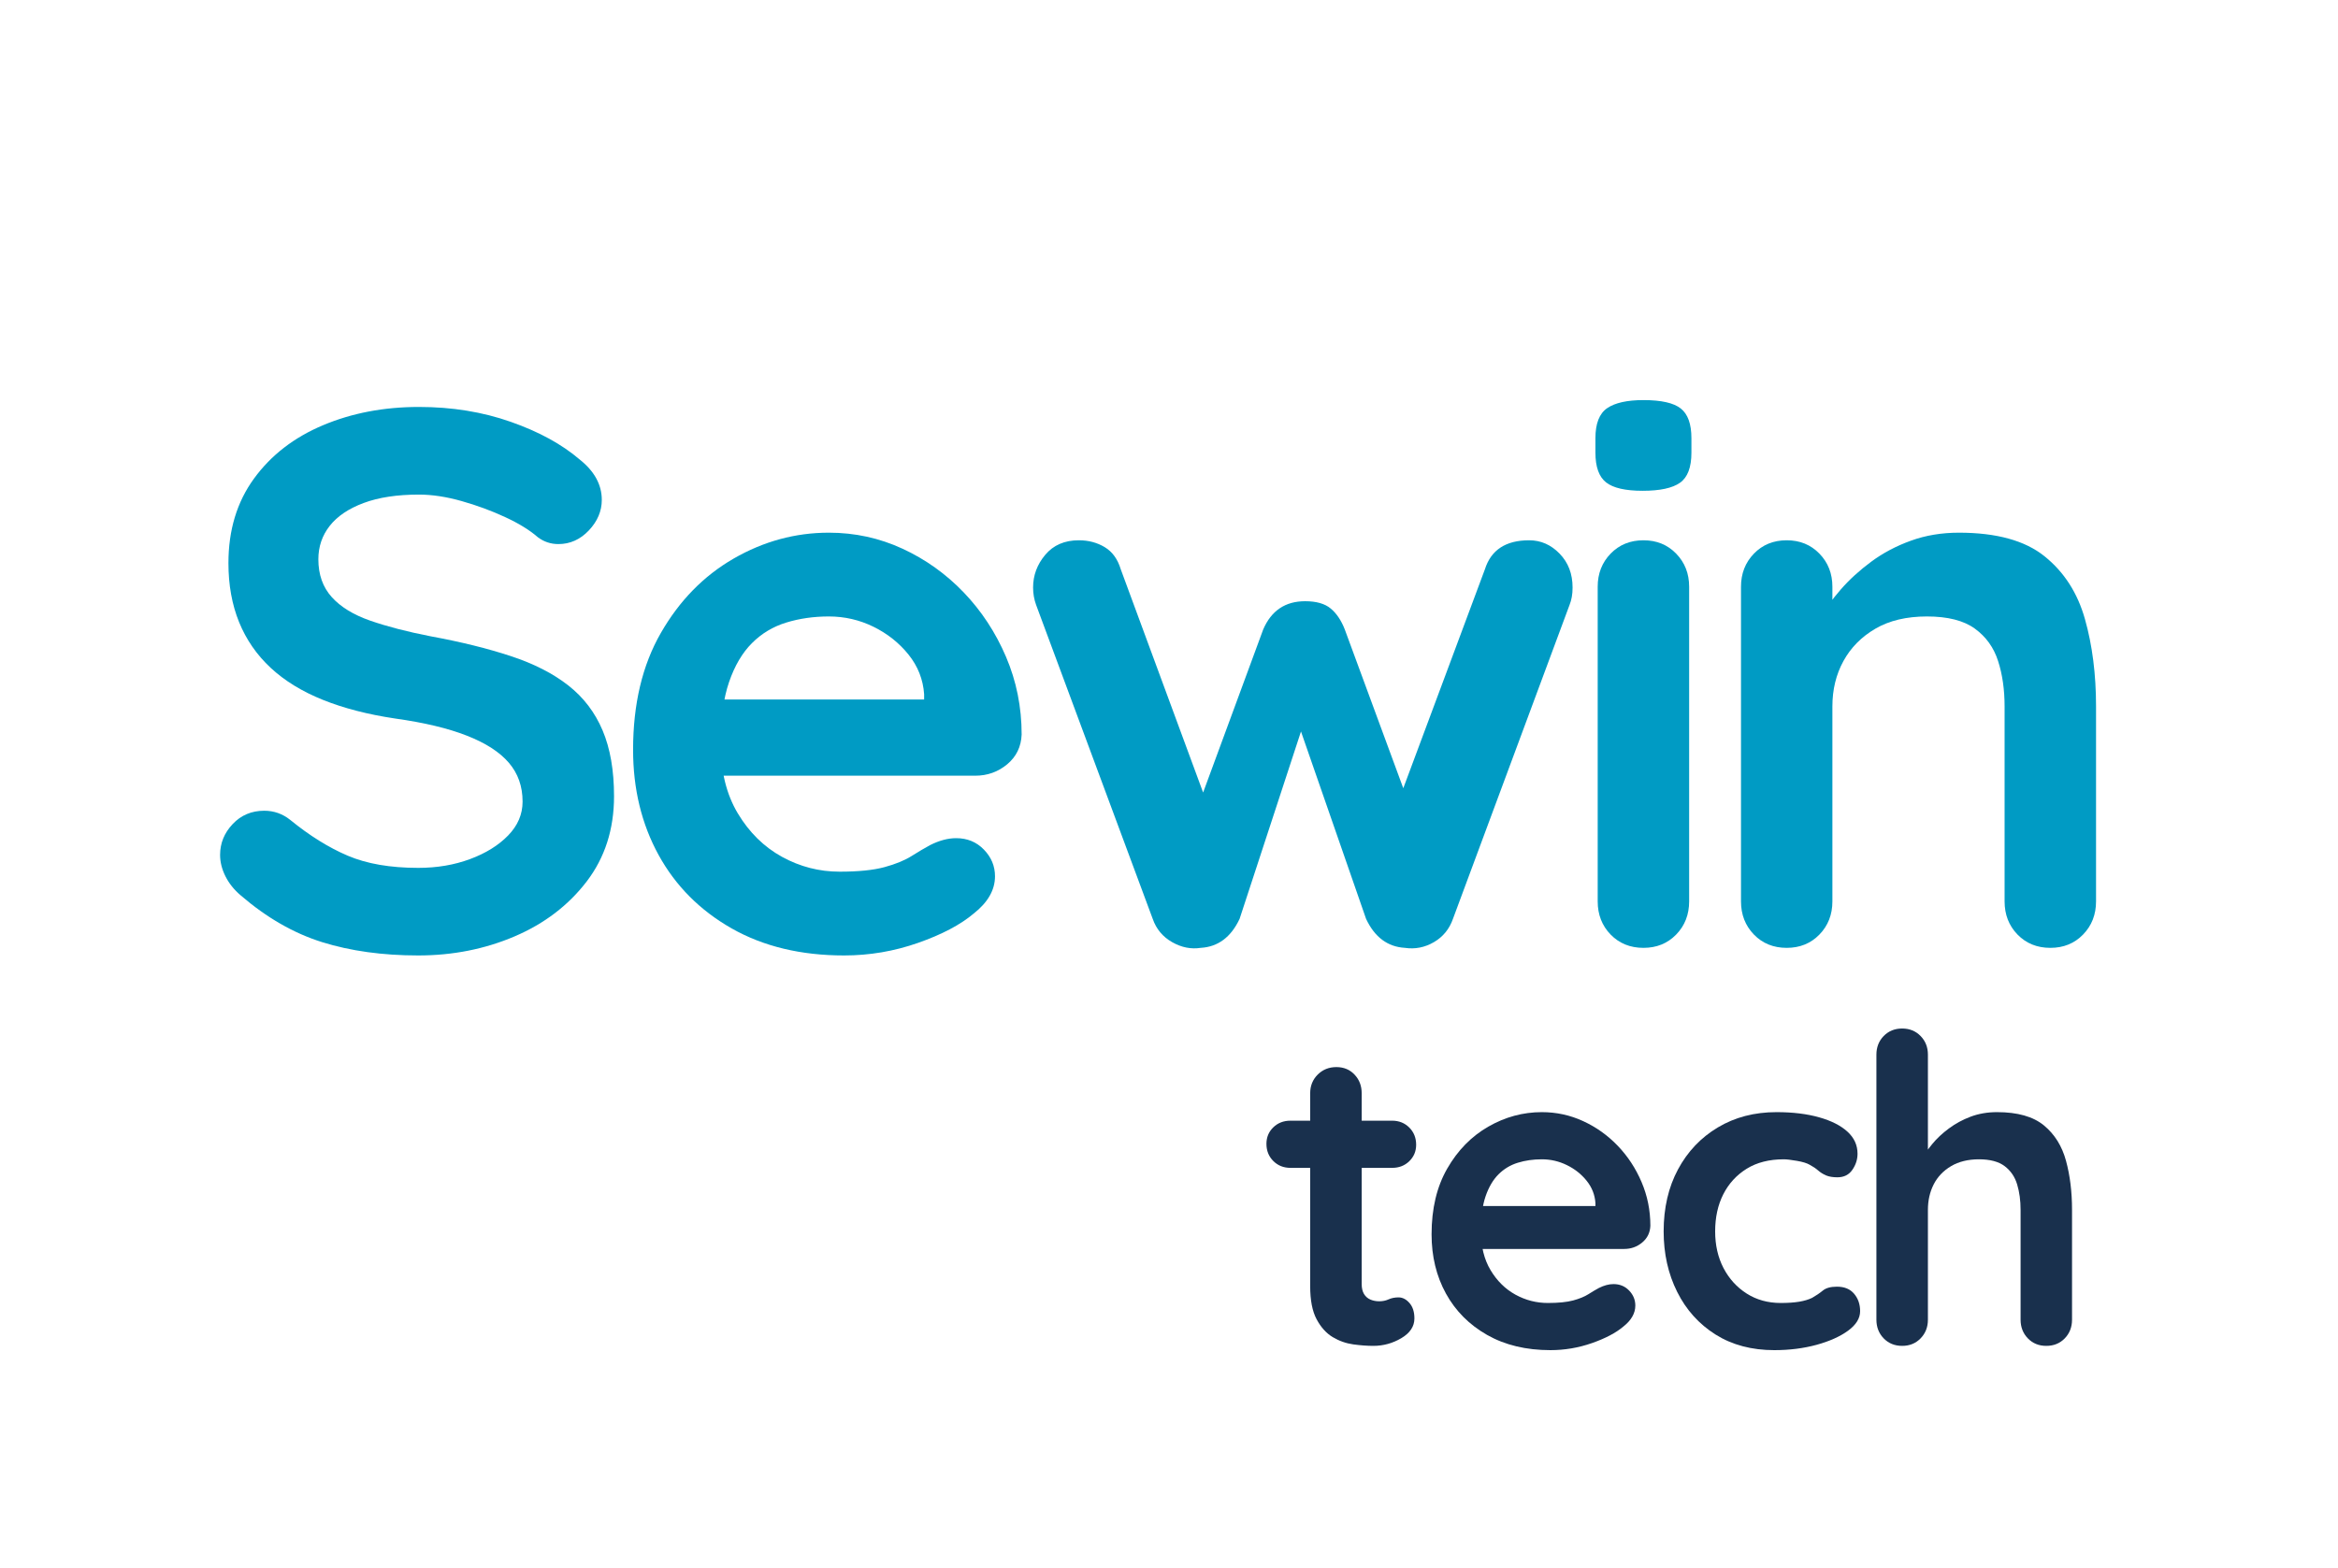
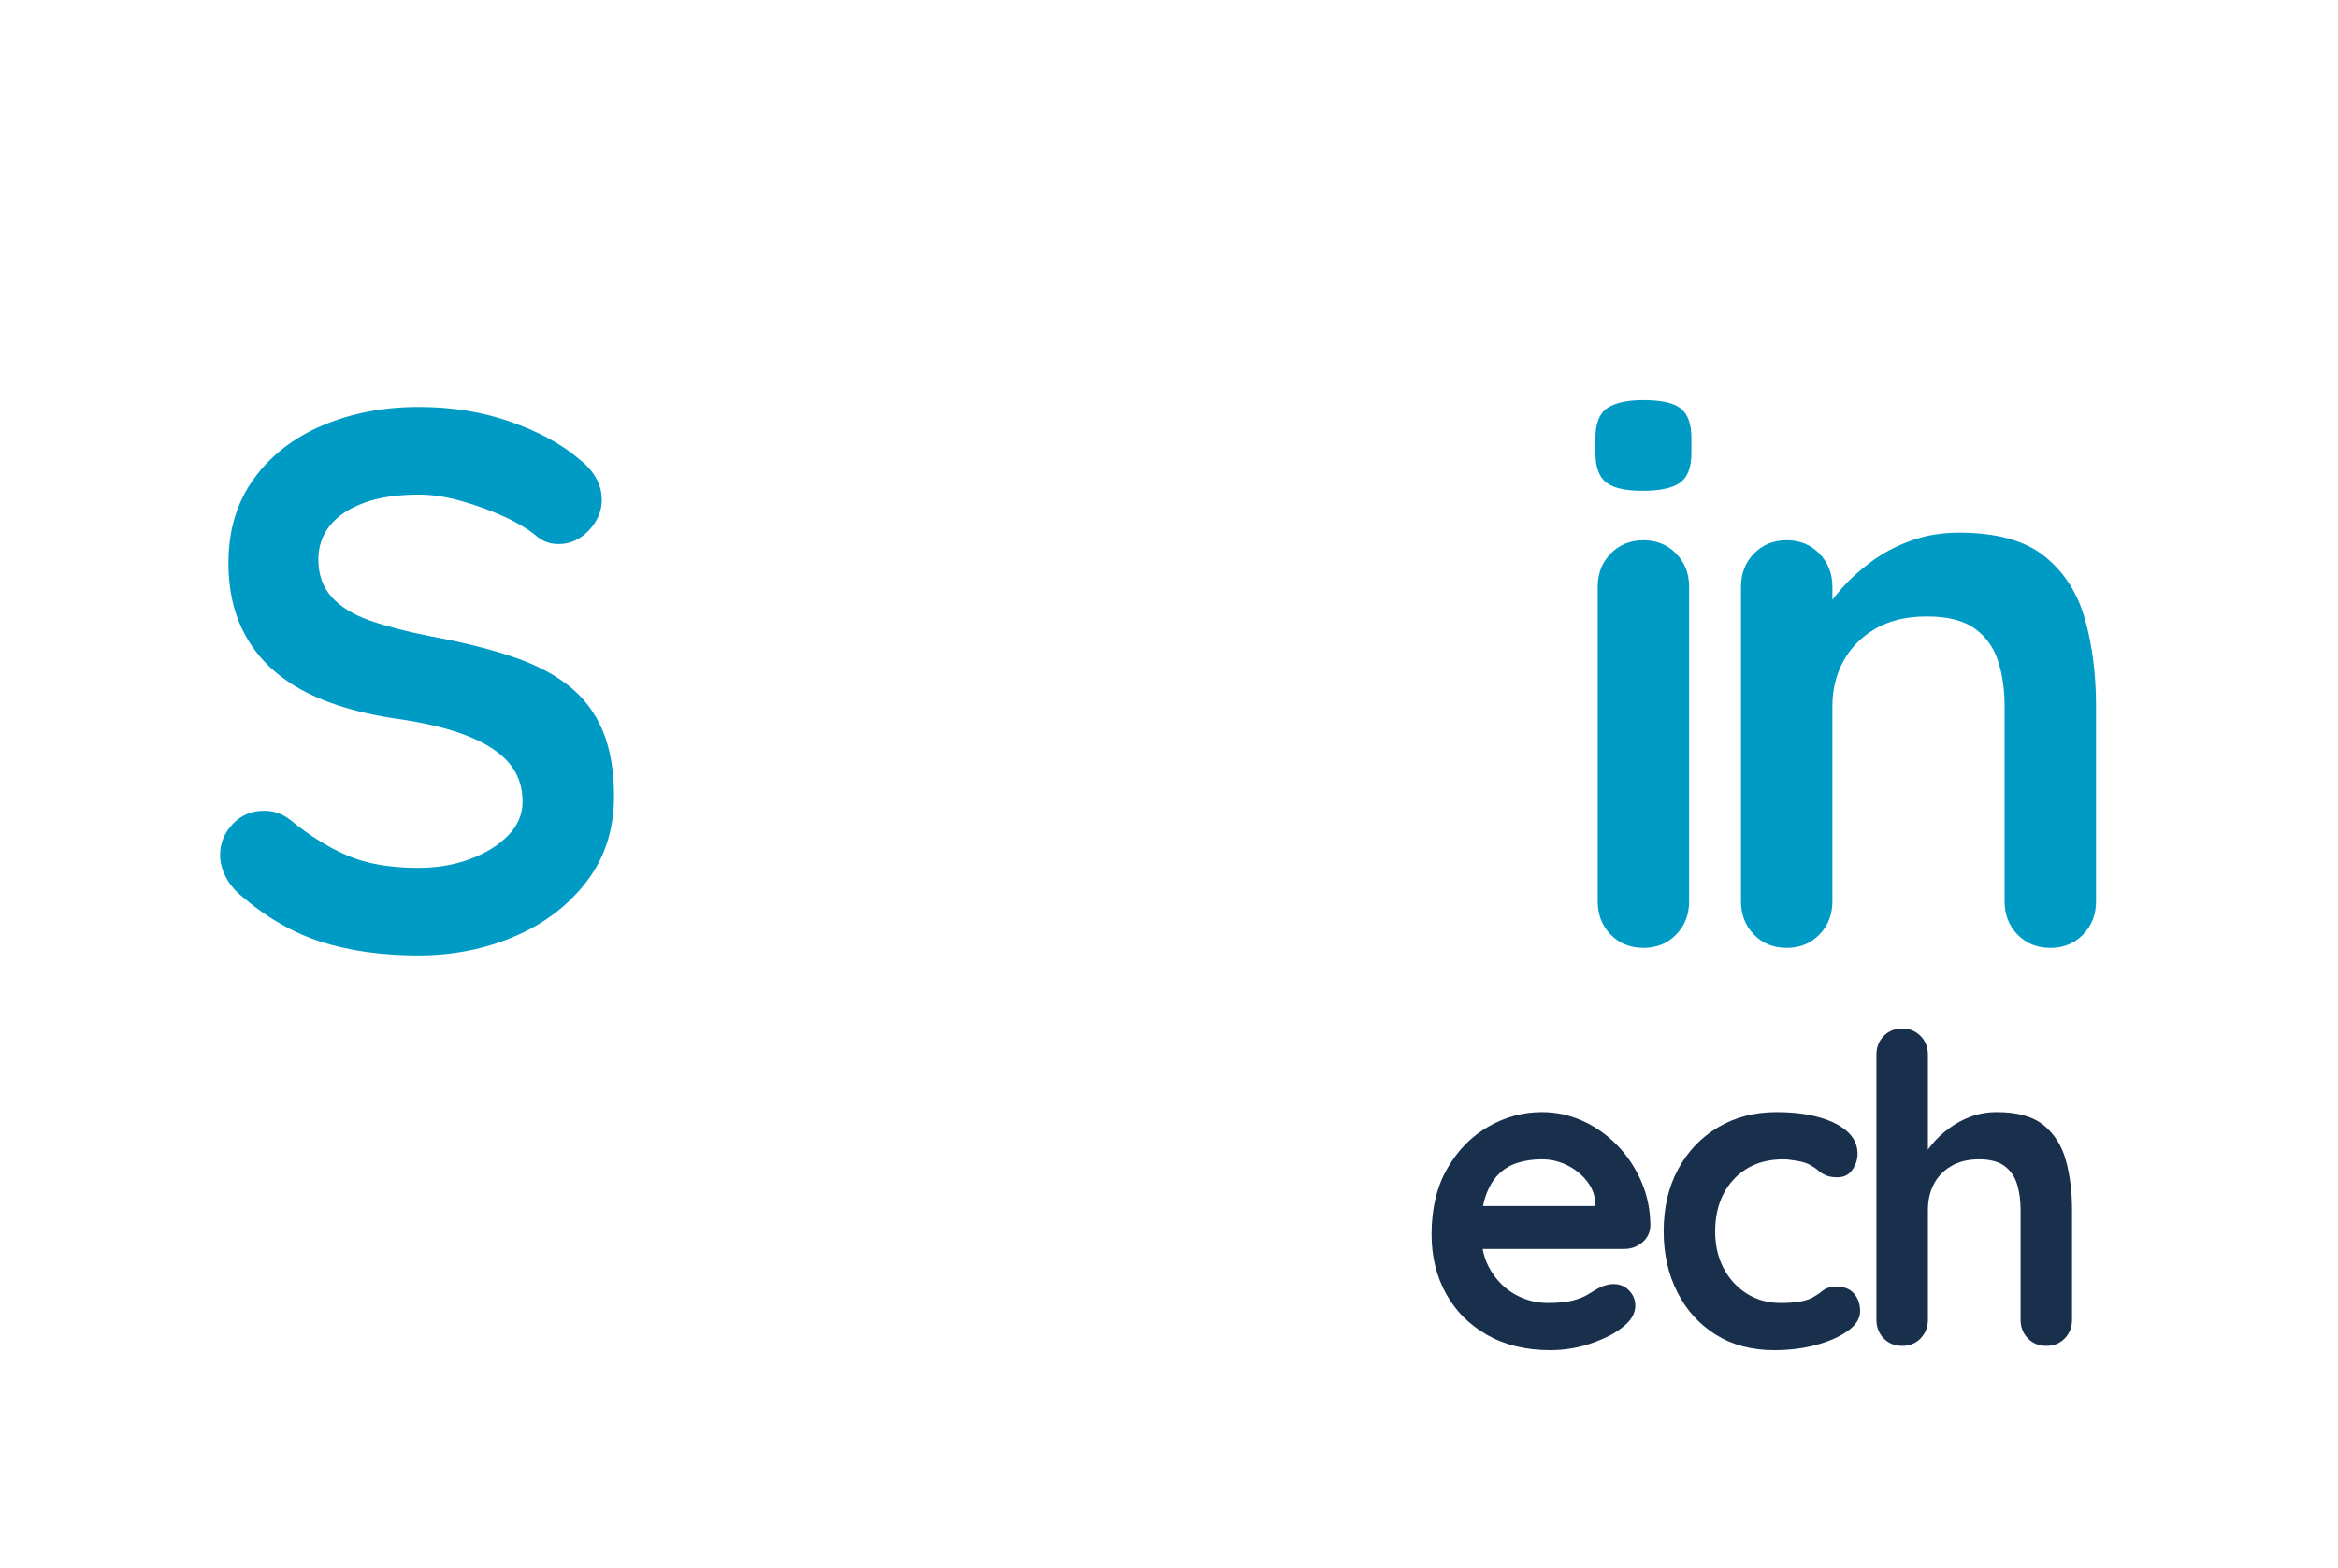
<svg xmlns="http://www.w3.org/2000/svg" width="923" zoomAndPan="magnify" viewBox="0 0 692.25 464.25" height="619" preserveAspectRatio="xMidYMid meet" version="1.0">
  <defs>
    <g />
  </defs>
  <g fill="#009bc4" fill-opacity="1">
    <g transform="translate(56.136, 280.706)">
      <g>
        <path d="M 67.688 2.25 C 57.156 2.25 47.676 0.938 39.25 -1.688 C 30.832 -4.32 22.785 -8.945 15.109 -15.562 C 13.16 -17.219 11.66 -19.098 10.609 -21.203 C 9.555 -23.305 9.031 -25.414 9.031 -27.531 C 9.031 -30.988 10.27 -34.031 12.75 -36.656 C 15.227 -39.289 18.348 -40.609 22.109 -40.609 C 24.961 -40.609 27.52 -39.707 29.781 -37.906 C 35.5 -33.238 41.176 -29.703 46.812 -27.297 C 52.457 -24.891 59.414 -23.688 67.688 -23.688 C 73.25 -23.688 78.359 -24.551 83.016 -26.281 C 87.68 -28.008 91.441 -30.336 94.297 -33.266 C 97.16 -36.203 98.594 -39.551 98.594 -43.312 C 98.594 -47.82 97.238 -51.656 94.531 -54.812 C 91.82 -57.977 87.688 -60.648 82.125 -62.828 C 76.562 -65.016 69.492 -66.707 60.922 -67.906 C 52.797 -69.113 45.648 -70.957 39.484 -73.438 C 33.316 -75.914 28.164 -79.07 24.031 -82.906 C 19.895 -86.75 16.77 -91.266 14.656 -96.453 C 12.551 -101.641 11.5 -107.469 11.5 -113.938 C 11.5 -123.707 14.02 -132.051 19.062 -138.969 C 24.102 -145.895 30.91 -151.16 39.484 -154.766 C 48.055 -158.379 57.531 -160.188 67.906 -160.188 C 77.688 -160.188 86.75 -158.719 95.094 -155.781 C 103.438 -152.852 110.242 -149.129 115.516 -144.609 C 119.867 -141.148 122.047 -137.164 122.047 -132.656 C 122.047 -129.344 120.77 -126.332 118.219 -123.625 C 115.664 -120.926 112.656 -119.578 109.188 -119.578 C 106.938 -119.578 104.91 -120.254 103.109 -121.609 C 100.703 -123.711 97.469 -125.703 93.406 -127.578 C 89.344 -129.461 85.055 -131.039 80.547 -132.312 C 76.035 -133.594 71.82 -134.234 67.906 -134.234 C 61.438 -134.234 55.984 -133.406 51.547 -131.75 C 47.109 -130.102 43.758 -127.848 41.5 -124.984 C 39.25 -122.129 38.125 -118.82 38.125 -115.062 C 38.125 -110.551 39.441 -106.828 42.078 -103.891 C 44.711 -100.961 48.508 -98.633 53.469 -96.906 C 58.438 -95.176 64.379 -93.633 71.297 -92.281 C 80.316 -90.625 88.25 -88.664 95.094 -86.406 C 101.938 -84.156 107.613 -81.258 112.125 -77.719 C 116.633 -74.188 120.02 -69.75 122.281 -64.406 C 124.539 -59.07 125.672 -52.566 125.672 -44.891 C 125.672 -35.117 122.961 -26.695 117.547 -19.625 C 112.129 -12.562 105.02 -7.148 96.219 -3.391 C 87.426 0.367 77.914 2.25 67.688 2.25 Z M 67.688 2.25 " />
      </g>
    </g>
  </g>
  <g fill="#009bc4" fill-opacity="1">
    <g transform="translate(178.417, 280.706)">
      <g>
-         <path d="M 71.516 2.25 C 58.734 2.25 47.641 -0.414 38.234 -5.75 C 28.836 -11.094 21.617 -18.348 16.578 -27.516 C 11.547 -36.691 9.031 -47.07 9.031 -58.656 C 9.031 -72.195 11.773 -83.738 17.266 -93.281 C 22.754 -102.832 29.93 -110.164 38.797 -115.281 C 47.672 -120.395 57.07 -122.953 67 -122.953 C 74.676 -122.953 81.938 -121.375 88.781 -118.219 C 95.625 -115.062 101.676 -110.738 106.938 -105.25 C 112.195 -99.758 116.367 -93.406 119.453 -86.188 C 122.535 -78.969 124.078 -71.297 124.078 -63.172 C 123.93 -59.555 122.504 -56.617 119.797 -54.359 C 117.086 -52.109 113.93 -50.984 110.328 -50.984 L 24.141 -50.984 L 17.375 -73.547 L 100.172 -73.547 L 95.203 -69.031 L 95.203 -75.125 C 94.898 -79.488 93.359 -83.398 90.578 -86.859 C 87.797 -90.316 84.336 -93.062 80.203 -95.094 C 76.066 -97.125 71.664 -98.141 67 -98.141 C 62.488 -98.141 58.273 -97.535 54.359 -96.328 C 50.453 -95.129 47.07 -93.098 44.219 -90.234 C 41.363 -87.379 39.109 -83.547 37.453 -78.734 C 35.797 -73.922 34.969 -67.832 34.969 -60.469 C 34.969 -52.344 36.66 -45.457 40.047 -39.812 C 43.43 -34.176 47.789 -29.891 53.125 -26.953 C 58.469 -24.023 64.148 -22.562 70.172 -22.562 C 75.734 -22.562 80.164 -23.008 83.469 -23.906 C 86.781 -24.812 89.453 -25.906 91.484 -27.188 C 93.516 -28.469 95.359 -29.555 97.016 -30.453 C 99.723 -31.805 102.281 -32.484 104.688 -32.484 C 107.988 -32.484 110.727 -31.352 112.906 -29.094 C 115.094 -26.844 116.188 -24.211 116.188 -21.203 C 116.188 -17.141 114.082 -13.457 109.875 -10.156 C 105.957 -6.844 100.461 -3.945 93.391 -1.469 C 86.328 1.008 79.035 2.25 71.516 2.25 Z M 71.516 2.25 " />
-       </g>
+         </g>
    </g>
  </g>
  <g fill="#009bc4" fill-opacity="1">
    <g transform="translate(299.118, 280.706)">
      <g>
-         <path d="M 153.641 -120.703 C 157.098 -120.703 160.102 -119.383 162.656 -116.75 C 165.219 -114.113 166.5 -110.77 166.5 -106.719 C 166.5 -105.664 166.422 -104.723 166.266 -103.891 C 166.117 -103.066 165.895 -102.281 165.594 -101.531 L 131.078 -8.578 C 130.023 -5.566 128.145 -3.27 125.438 -1.688 C 122.727 -0.113 119.867 0.445 116.859 0 C 111.742 -0.301 107.91 -3.16 105.359 -8.578 L 83.031 -72.875 L 88.891 -72.641 L 67.906 -8.578 C 65.352 -3.16 61.52 -0.301 56.406 0 C 53.539 0.445 50.719 -0.113 47.938 -1.688 C 45.156 -3.27 43.238 -5.566 42.188 -8.578 L 7.672 -101.531 C 7.066 -103.176 6.766 -104.906 6.766 -106.719 C 6.766 -110.32 7.969 -113.551 10.375 -116.406 C 12.781 -119.27 16.094 -120.703 20.312 -120.703 C 23.164 -120.703 25.719 -120.023 27.969 -118.672 C 30.227 -117.316 31.812 -115.133 32.719 -112.125 L 60.016 -38.125 L 54.375 -38.578 L 74.906 -94.312 C 77.312 -99.875 81.445 -102.656 87.312 -102.656 C 90.625 -102.656 93.145 -101.938 94.875 -100.5 C 96.602 -99.07 97.992 -97.008 99.047 -94.312 L 119.578 -38.578 L 112.797 -37.672 L 140.547 -112.125 C 142.359 -117.844 146.723 -120.703 153.641 -120.703 Z M 153.641 -120.703 " />
-       </g>
+         </g>
    </g>
  </g>
  <g fill="#009bc4" fill-opacity="1">
    <g transform="translate(459.978, 280.706)">
      <g>
        <path d="M 40.156 -13.766 C 40.156 -9.848 38.875 -6.57 36.312 -3.938 C 33.758 -1.312 30.531 0 26.625 0 C 22.707 0 19.469 -1.312 16.906 -3.938 C 14.352 -6.57 13.078 -9.848 13.078 -13.766 L 13.078 -106.938 C 13.078 -110.844 14.352 -114.113 16.906 -116.75 C 19.469 -119.383 22.707 -120.703 26.625 -120.703 C 30.531 -120.703 33.758 -119.383 36.312 -116.75 C 38.875 -114.113 40.156 -110.844 40.156 -106.938 Z M 26.391 -135.359 C 21.273 -135.359 17.664 -136.188 15.562 -137.844 C 13.457 -139.5 12.406 -142.43 12.406 -146.641 L 12.406 -150.938 C 12.406 -155.289 13.57 -158.258 15.906 -159.844 C 18.238 -161.426 21.812 -162.219 26.625 -162.219 C 31.883 -162.219 35.566 -161.391 37.672 -159.734 C 39.773 -158.078 40.828 -155.145 40.828 -150.938 L 40.828 -146.641 C 40.828 -142.285 39.695 -139.316 37.438 -137.734 C 35.188 -136.148 31.504 -135.359 26.391 -135.359 Z M 26.391 -135.359 " />
      </g>
    </g>
  </g>
  <g fill="#009bc4" fill-opacity="1">
    <g transform="translate(500.813, 280.706)">
      <g>
        <path d="M 79.188 -122.953 C 90.32 -122.953 98.781 -120.617 104.562 -115.953 C 110.352 -111.297 114.336 -105.094 116.516 -97.344 C 118.703 -89.602 119.797 -80.992 119.797 -71.516 L 119.797 -13.766 C 119.797 -9.848 118.516 -6.57 115.953 -3.938 C 113.398 -1.312 110.172 0 106.266 0 C 102.348 0 99.109 -1.312 96.547 -3.938 C 93.992 -6.57 92.719 -9.848 92.719 -13.766 L 92.719 -71.516 C 92.719 -76.484 92.078 -80.957 90.797 -84.938 C 89.523 -88.926 87.234 -92.125 83.922 -94.531 C 80.617 -96.938 75.883 -98.141 69.719 -98.141 C 63.695 -98.141 58.617 -96.938 54.484 -94.531 C 50.348 -92.125 47.188 -88.926 45 -84.938 C 42.82 -80.957 41.734 -76.484 41.734 -71.516 L 41.734 -13.766 C 41.734 -9.848 40.453 -6.57 37.891 -3.938 C 35.336 -1.312 32.109 0 28.203 0 C 24.285 0 21.051 -1.312 18.5 -3.938 C 15.945 -6.57 14.672 -9.848 14.672 -13.766 L 14.672 -106.938 C 14.672 -110.844 15.945 -114.113 18.5 -116.75 C 21.051 -119.383 24.285 -120.703 28.203 -120.703 C 32.109 -120.703 35.336 -119.383 37.891 -116.75 C 40.453 -114.113 41.734 -110.844 41.734 -106.938 L 41.734 -97.234 L 38.359 -97.922 C 39.711 -100.473 41.664 -103.211 44.219 -106.141 C 46.781 -109.078 49.789 -111.82 53.25 -114.375 C 56.707 -116.938 60.613 -119.004 64.969 -120.578 C 69.332 -122.16 74.07 -122.953 79.188 -122.953 Z M 79.188 -122.953 " />
      </g>
    </g>
  </g>
  <g fill="#19304d" fill-opacity="1">
    <g transform="translate(373.068, 398.578)">
      <g>
-         <path d="M 9.016 -66.688 L 39.125 -66.688 C 41.156 -66.688 42.848 -66.008 44.203 -64.656 C 45.555 -63.301 46.234 -61.602 46.234 -59.562 C 46.234 -57.625 45.555 -56 44.203 -54.688 C 42.848 -53.375 41.156 -52.719 39.125 -52.719 L 9.016 -52.719 C 6.984 -52.719 5.289 -53.395 3.938 -54.75 C 2.582 -56.102 1.906 -57.797 1.906 -59.828 C 1.906 -61.773 2.582 -63.406 3.938 -64.719 C 5.289 -66.031 6.984 -66.688 9.016 -66.688 Z M 22.609 -82.562 C 24.805 -82.562 26.602 -81.816 28 -80.328 C 29.406 -78.848 30.109 -77.008 30.109 -74.812 L 30.109 -18.297 C 30.109 -17.109 30.336 -16.129 30.797 -15.359 C 31.266 -14.598 31.898 -14.047 32.703 -13.703 C 33.504 -13.367 34.375 -13.203 35.312 -13.203 C 36.32 -13.203 37.25 -13.395 38.094 -13.781 C 38.945 -14.164 39.926 -14.359 41.031 -14.359 C 42.207 -14.359 43.281 -13.805 44.25 -12.703 C 45.227 -11.598 45.719 -10.07 45.719 -8.125 C 45.719 -5.758 44.426 -3.812 41.844 -2.281 C 39.27 -0.758 36.5 0 33.531 0 C 31.75 0 29.781 -0.145 27.625 -0.438 C 25.469 -0.738 23.438 -1.457 21.531 -2.594 C 19.625 -3.738 18.035 -5.5 16.766 -7.875 C 15.492 -10.25 14.859 -13.508 14.859 -17.656 L 14.859 -74.812 C 14.859 -77.008 15.598 -78.848 17.078 -80.328 C 18.566 -81.816 20.41 -82.562 22.609 -82.562 Z M 22.609 -82.562 " />
-       </g>
+         </g>
    </g>
  </g>
  <g fill="#19304d" fill-opacity="1">
    <g transform="translate(418.792, 398.578)">
      <g>
        <path d="M 40.266 1.266 C 33.066 1.266 26.82 -0.234 21.531 -3.234 C 16.238 -6.242 12.172 -10.332 9.328 -15.5 C 6.492 -20.664 5.078 -26.508 5.078 -33.031 C 5.078 -40.645 6.625 -47.141 9.719 -52.516 C 12.812 -57.898 16.852 -62.031 21.844 -64.906 C 26.844 -67.781 32.133 -69.219 37.719 -69.219 C 42.039 -69.219 46.129 -68.328 49.984 -66.547 C 53.836 -64.773 57.242 -62.344 60.203 -59.25 C 63.172 -56.156 65.52 -52.578 67.25 -48.516 C 68.988 -44.453 69.859 -40.133 69.859 -35.562 C 69.773 -33.531 68.969 -31.879 67.438 -30.609 C 65.914 -29.336 64.141 -28.703 62.109 -28.703 L 13.594 -28.703 L 9.781 -41.406 L 56.391 -41.406 L 53.594 -38.859 L 53.594 -42.297 C 53.426 -44.754 52.555 -46.957 50.984 -48.906 C 49.422 -50.852 47.473 -52.395 45.141 -53.531 C 42.816 -54.676 40.344 -55.25 37.719 -55.25 C 35.176 -55.25 32.805 -54.91 30.609 -54.234 C 28.41 -53.555 26.504 -52.41 24.891 -50.797 C 23.285 -49.191 22.016 -47.035 21.078 -44.328 C 20.148 -41.617 19.688 -38.191 19.688 -34.047 C 19.688 -29.473 20.641 -25.598 22.547 -22.422 C 24.453 -19.242 26.906 -16.828 29.906 -15.172 C 32.914 -13.523 36.113 -12.703 39.5 -12.703 C 42.633 -12.703 45.133 -12.953 47 -13.453 C 48.863 -13.961 50.363 -14.578 51.5 -15.297 C 52.645 -16.023 53.68 -16.641 54.609 -17.141 C 56.141 -17.91 57.582 -18.297 58.938 -18.297 C 60.801 -18.297 62.344 -17.66 63.562 -16.391 C 64.789 -15.117 65.406 -13.633 65.406 -11.938 C 65.406 -9.656 64.223 -7.582 61.859 -5.719 C 59.648 -3.852 56.555 -2.223 52.578 -0.828 C 48.598 0.566 44.492 1.266 40.266 1.266 Z M 40.266 1.266 " />
      </g>
    </g>
  </g>
  <g fill="#19304d" fill-opacity="1">
    <g transform="translate(487.506, 398.578)">
      <g>
        <path d="M 38.484 -69.219 C 43.305 -69.219 47.516 -68.707 51.109 -67.688 C 54.711 -66.676 57.508 -65.258 59.5 -63.438 C 61.488 -61.625 62.484 -59.445 62.484 -56.906 C 62.484 -55.207 61.973 -53.617 60.953 -52.141 C 59.941 -50.66 58.461 -49.922 56.516 -49.922 C 55.16 -49.922 54.039 -50.109 53.156 -50.484 C 52.27 -50.867 51.488 -51.359 50.812 -51.953 C 50.133 -52.547 49.328 -53.094 48.391 -53.594 C 47.547 -54.102 46.254 -54.504 44.516 -54.797 C 42.785 -55.098 41.492 -55.25 40.641 -55.25 C 36.328 -55.25 32.664 -54.316 29.656 -52.453 C 26.656 -50.586 24.348 -48.066 22.734 -44.891 C 21.129 -41.723 20.328 -38.062 20.328 -33.906 C 20.328 -29.844 21.148 -26.223 22.797 -23.047 C 24.453 -19.879 26.738 -17.363 29.656 -15.5 C 32.582 -13.633 35.945 -12.703 39.75 -12.703 C 41.875 -12.703 43.695 -12.828 45.219 -13.078 C 46.738 -13.336 48.008 -13.719 49.031 -14.219 C 50.219 -14.895 51.273 -15.613 52.203 -16.375 C 53.129 -17.145 54.523 -17.531 56.391 -17.531 C 58.598 -17.531 60.289 -16.832 61.469 -15.438 C 62.656 -14.039 63.25 -12.32 63.25 -10.281 C 63.25 -8.164 62.062 -6.238 59.688 -4.5 C 57.32 -2.77 54.211 -1.375 50.359 -0.312 C 46.504 0.738 42.332 1.266 37.844 1.266 C 31.156 1.266 25.352 -0.273 20.438 -3.359 C 15.531 -6.453 11.742 -10.664 9.078 -16 C 6.41 -21.332 5.078 -27.301 5.078 -33.906 C 5.078 -40.852 6.492 -46.973 9.328 -52.266 C 12.172 -57.555 16.109 -61.703 21.141 -64.703 C 26.18 -67.711 31.961 -69.219 38.484 -69.219 Z M 38.484 -69.219 " />
      </g>
    </g>
  </g>
  <g fill="#19304d" fill-opacity="1">
    <g transform="translate(547.329, 398.578)">
      <g>
        <path d="M 43.953 -69.219 C 50.047 -69.219 54.68 -67.906 57.859 -65.281 C 61.035 -62.656 63.211 -59.16 64.391 -54.797 C 65.578 -50.441 66.172 -45.598 66.172 -40.266 L 66.172 -7.75 C 66.172 -5.551 65.453 -3.707 64.016 -2.219 C 62.578 -0.738 60.754 0 58.547 0 C 56.348 0 54.531 -0.738 53.094 -2.219 C 51.656 -3.707 50.938 -5.551 50.938 -7.75 L 50.938 -40.266 C 50.938 -43.055 50.598 -45.57 49.922 -47.812 C 49.242 -50.062 48.016 -51.863 46.234 -53.219 C 44.453 -54.57 41.91 -55.25 38.609 -55.25 C 35.391 -55.25 32.633 -54.57 30.344 -53.219 C 28.062 -51.863 26.348 -50.062 25.203 -47.812 C 24.066 -45.57 23.5 -43.055 23.5 -40.266 L 23.5 -7.75 C 23.5 -5.551 22.773 -3.707 21.328 -2.219 C 19.891 -0.738 18.07 0 15.875 0 C 13.676 0 11.852 -0.738 10.406 -2.219 C 8.969 -3.707 8.25 -5.551 8.25 -7.75 L 8.25 -86.25 C 8.25 -88.445 8.969 -90.285 10.406 -91.766 C 11.852 -93.242 13.676 -93.984 15.875 -93.984 C 18.07 -93.984 19.891 -93.242 21.328 -91.766 C 22.773 -90.285 23.5 -88.445 23.5 -86.25 L 23.5 -54.75 L 21.594 -55.125 C 22.352 -56.562 23.41 -58.102 24.766 -59.75 C 26.117 -61.406 27.77 -62.953 29.719 -64.391 C 31.664 -65.836 33.82 -67.004 36.188 -67.891 C 38.562 -68.773 41.148 -69.219 43.953 -69.219 Z M 43.953 -69.219 " />
      </g>
    </g>
  </g>
</svg>